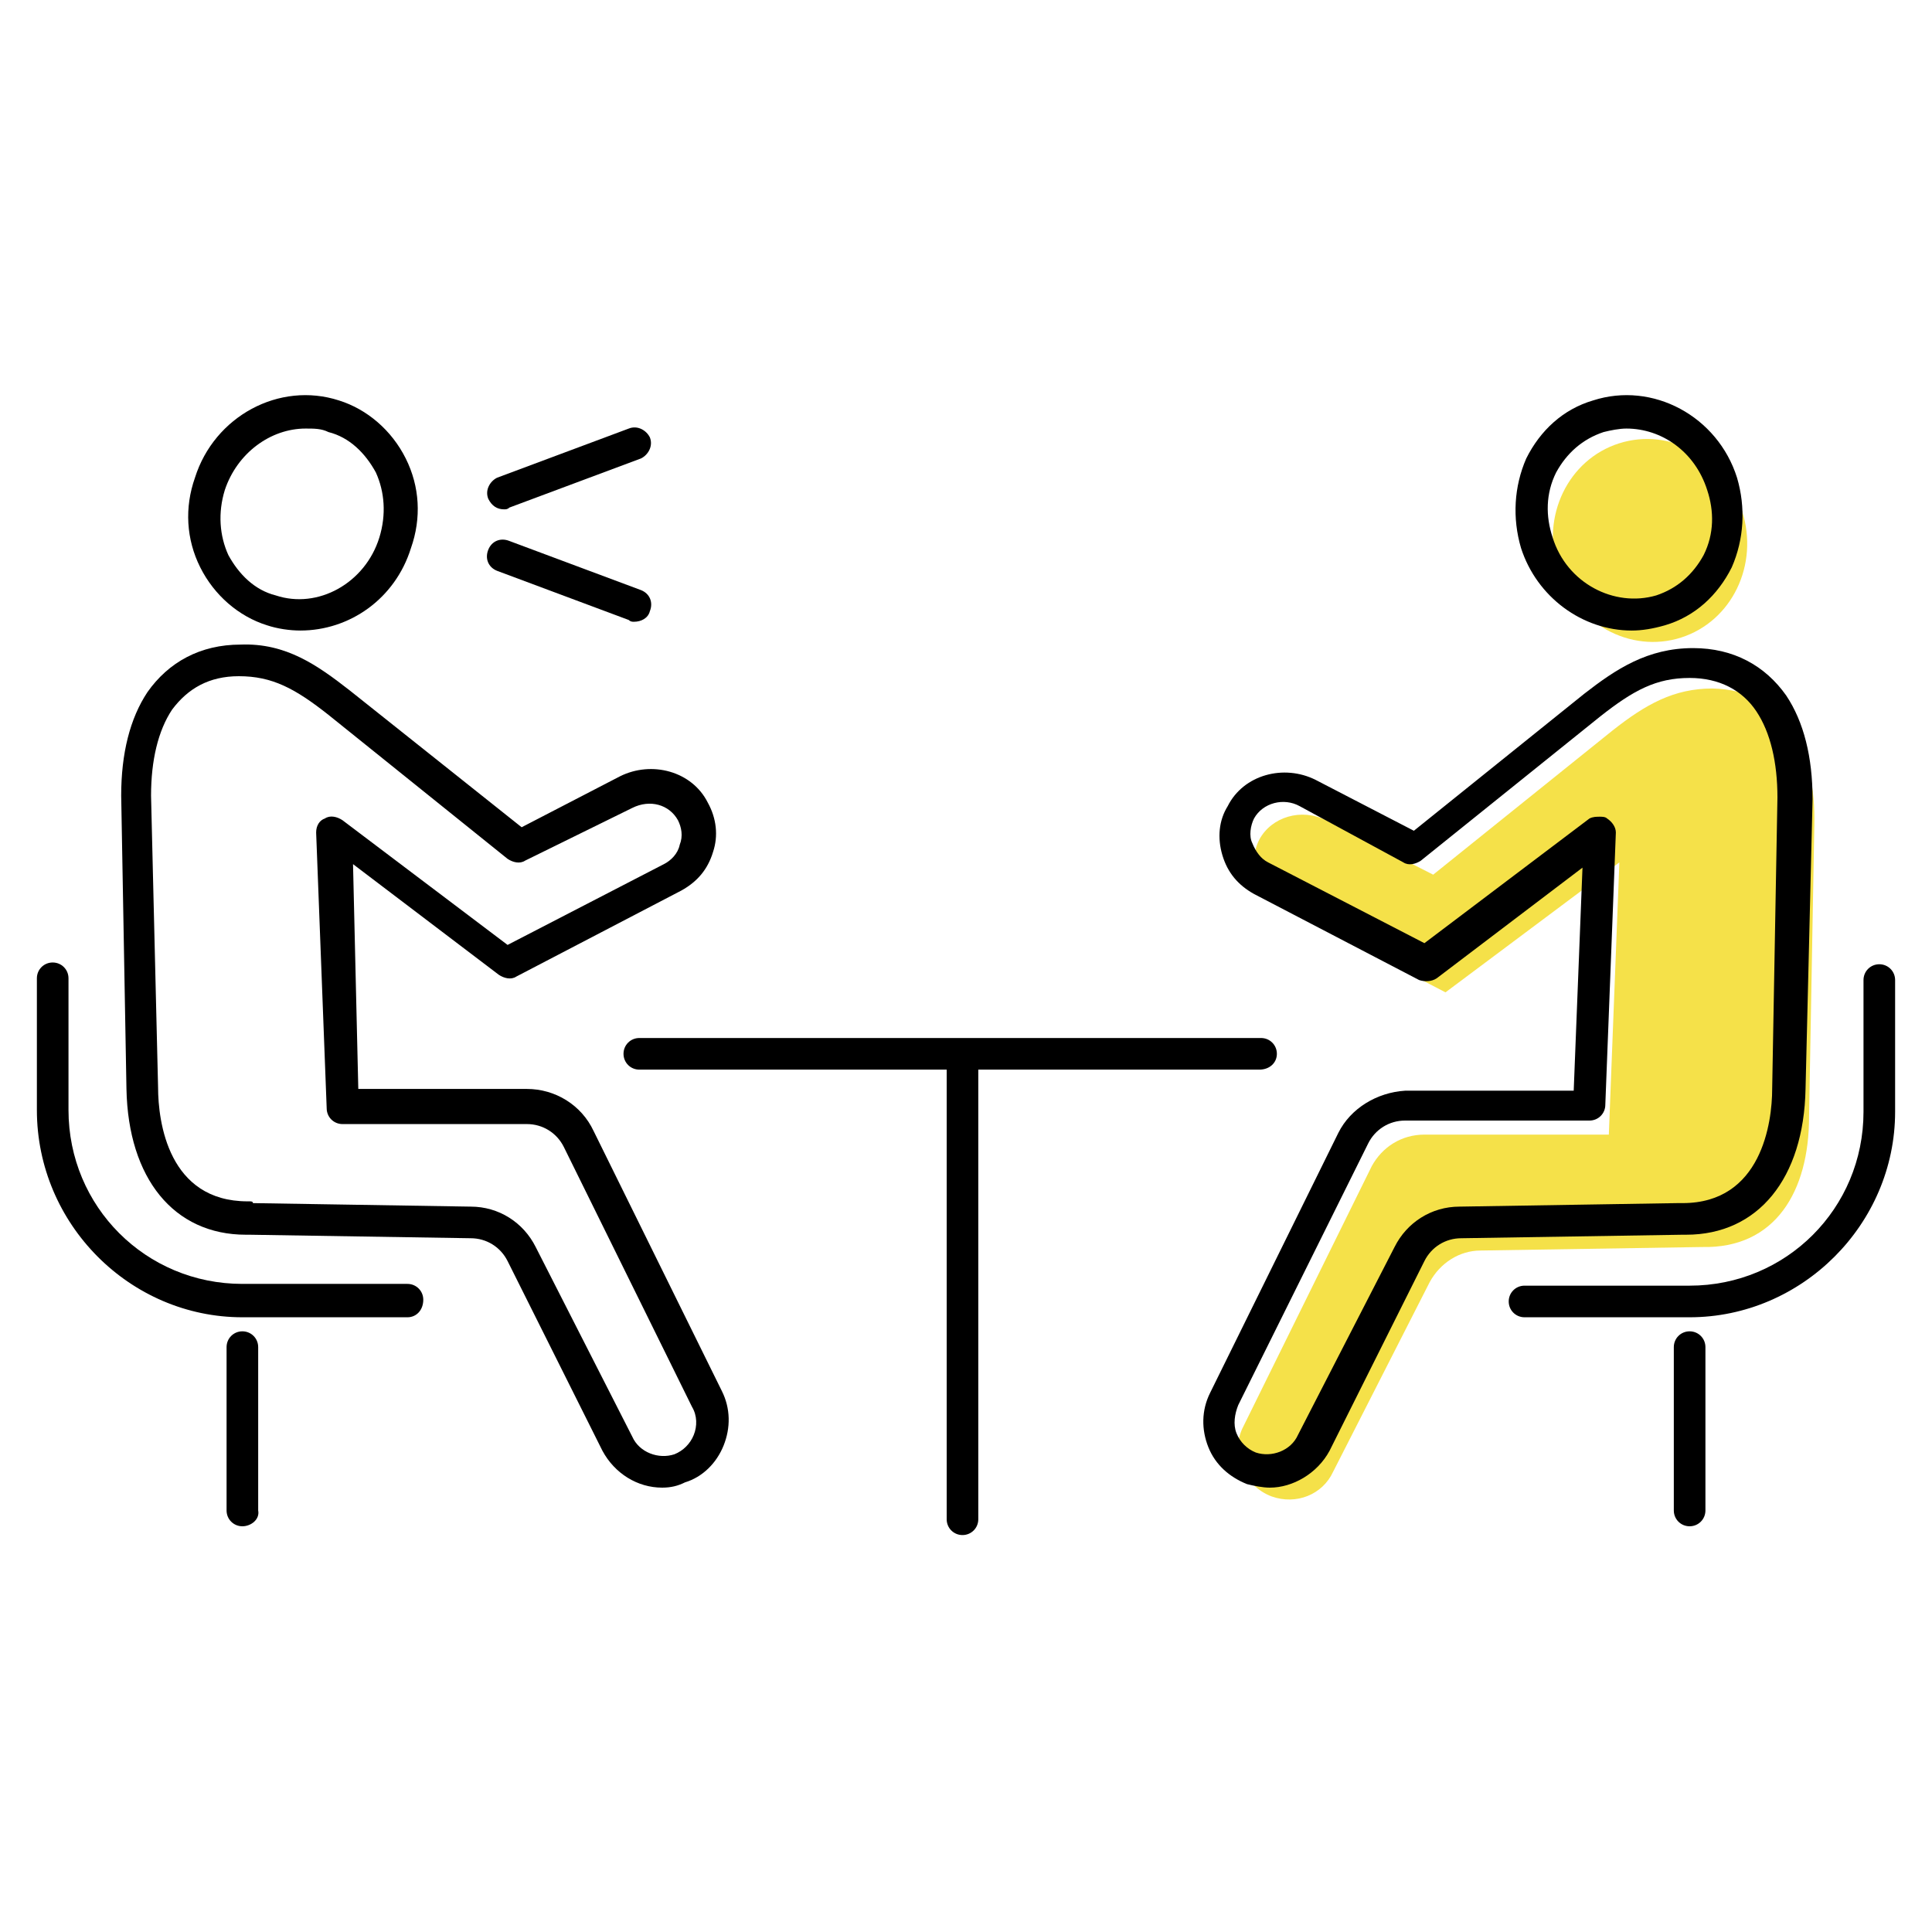
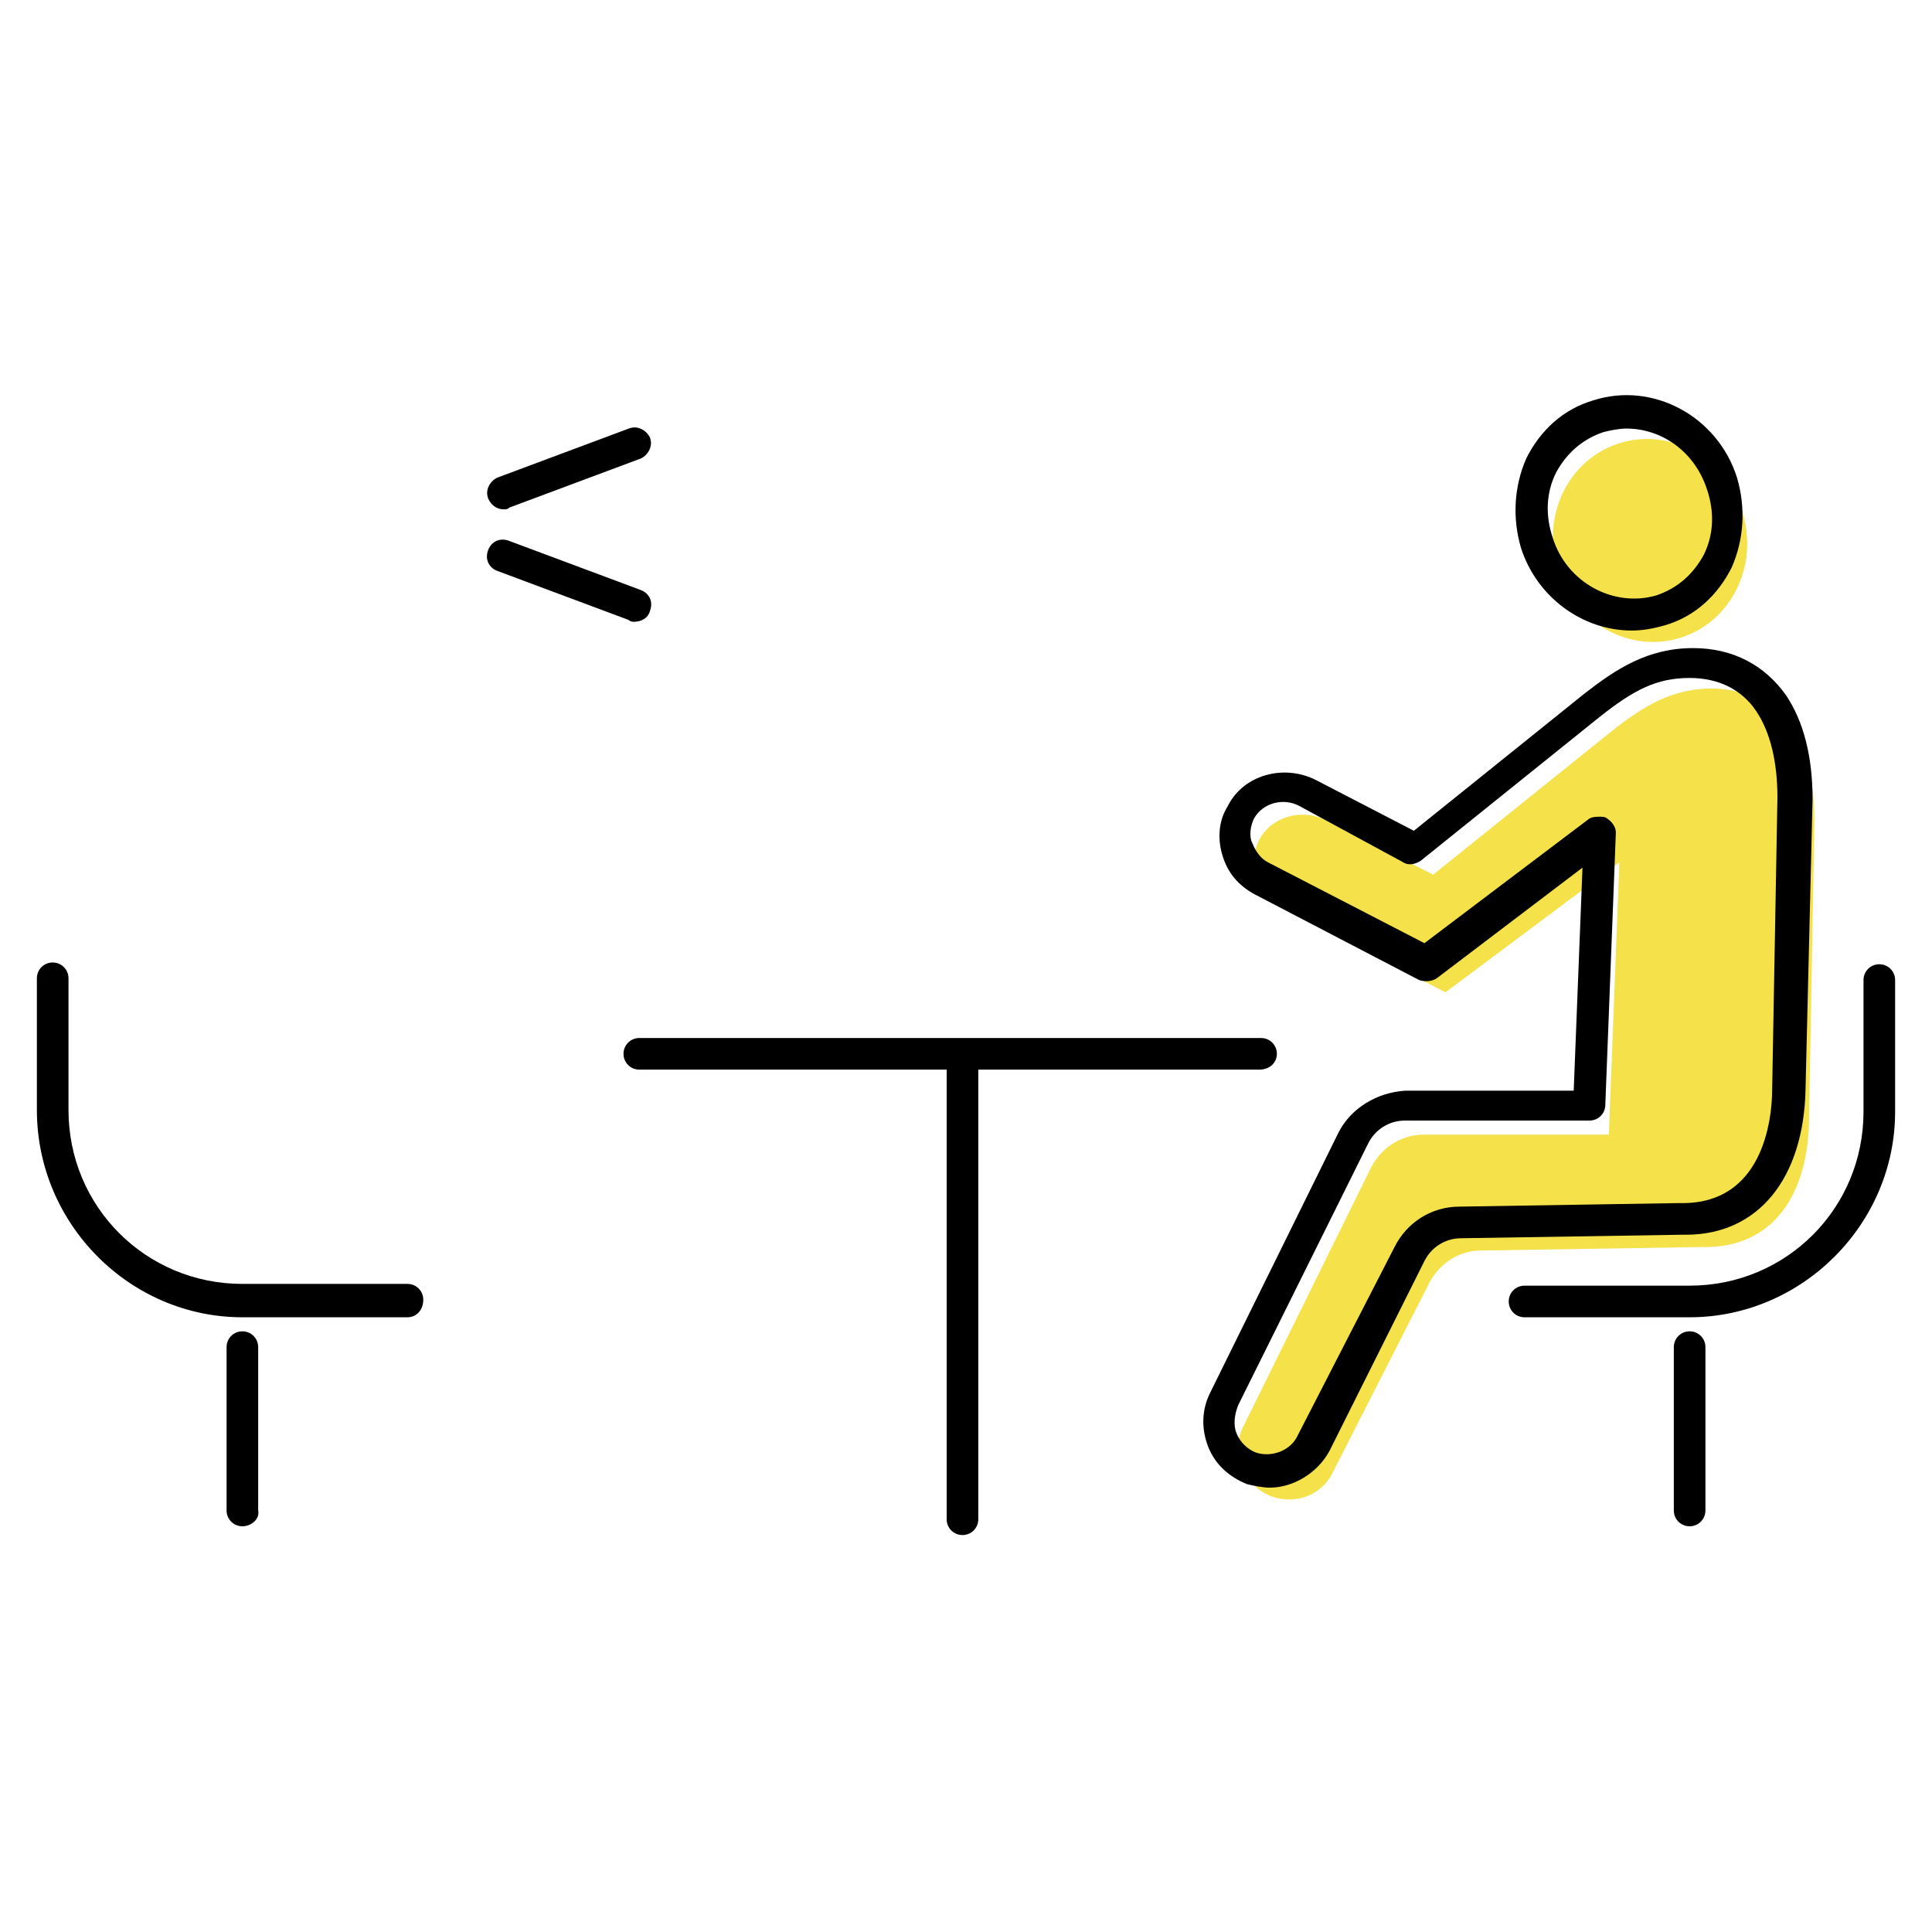
<svg xmlns="http://www.w3.org/2000/svg" version="1.1" id="レイヤー_1" x="0px" y="0px" viewBox="0 0 110 110" style="enable-background:new 0 0 110 110;" xml:space="preserve">
  <style type="text/css">
	.st0{fill:#F5E149;}
</style>
  <g>
    <g>
      <path class="st0" d="M97.5,39.2L97.5,39.2c-2.2,0-3.8,0.9-5.7,2.4l-10.2,8.2l-6.1-3.1c-1.4-0.7-3.1-0.2-3.8,1.1    c-0.7,1.4-0.2,3.1,1.2,3.8l9.4,4.9l9.9-7.4l-0.6,15.5l-10.5,0c-1.3,0-2.4,0.7-3,1.8l-7.3,14.8c-0.8,1.5,0,3.4,1.6,4l0,0    c1.4,0.5,2.9-0.1,3.5-1.4L81.4,73c0.6-1.1,1.7-1.8,2.9-1.8L96.9,71l0,0c4.2,0.1,6.1-3.2,6.1-7.4l0.3-16.6    C103.4,42.7,101.7,39.3,97.5,39.2z" />
      <ellipse transform="matrix(0.953 -0.305 0.305 0.953 -4.935 30.059)" class="st0" cx="93.9" cy="30.8" rx="5.5" ry="5.8" />
      <path d="M72.3,84.7c-0.4,0-0.9-0.1-1.3-0.2c-1-0.4-1.8-1.1-2.2-2.1c-0.4-1-0.4-2.1,0.1-3.1l7.3-14.8c0.7-1.4,2.2-2.3,3.8-2.4    l9.6,0l0.5-12.7l-8.3,6.3c-0.3,0.2-0.7,0.2-1,0.1l-9.4-4.9c-0.9-0.5-1.5-1.2-1.8-2.2c-0.3-1-0.2-2,0.3-2.8c0.9-1.8,3.2-2.4,5-1.5    l5.6,2.9l9.7-7.8c1.8-1.4,3.6-2.6,6.2-2.6c2.3,0,4.1,1,5.3,2.7c1,1.5,1.5,3.5,1.5,5.9L102.8,62c-0.1,5.1-2.7,8.3-6.8,8.3    c-0.1,0-0.1,0-0.2,0l-12.6,0.2c-0.9,0-1.7,0.5-2.1,1.3l-5.4,10.8C75,83.9,73.6,84.7,72.3,84.7z M91.1,46.5c0.1,0,0.3,0,0.4,0.1    c0.3,0.2,0.5,0.5,0.5,0.8l-0.6,15.5c0,0.5-0.4,0.9-0.9,0.9l-10.5,0c-0.9,0-1.7,0.5-2.1,1.3L70.5,80c-0.2,0.5-0.3,1.1-0.1,1.6    c0.2,0.5,0.6,0.9,1.1,1.1c0.9,0.3,2-0.1,2.4-1L79.4,71c0.7-1.4,2.1-2.3,3.7-2.3l12.4-0.2c0.1,0,0.1,0,0.2,0c0,0,0.1,0,0.1,0    c4.5,0,5.1-4.6,5.1-6.5l0.3-16.6c0-2-0.4-3.7-1.2-4.9c-0.8-1.2-2.1-1.9-3.8-1.9l0,0c-1.9,0-3.2,0.7-5.1,2.2l-10.2,8.2    c-0.3,0.2-0.7,0.3-1,0.1L74,45.9c-0.9-0.5-2.1-0.2-2.6,0.7c-0.2,0.4-0.3,1-0.1,1.4c0.2,0.5,0.5,0.9,0.9,1.1l8.9,4.6l9.4-7.1    C90.7,46.5,90.9,46.5,91.1,46.5z" />
      <path d="M92.9,35.9c-2.8,0-5.4-1.9-6.3-4.7c-0.5-1.7-0.4-3.5,0.3-5.1c0.8-1.6,2.1-2.8,3.8-3.3c3.4-1.1,7.1,0.9,8.2,4.4    c0.5,1.7,0.4,3.5-0.3,5.1c-0.8,1.6-2.1,2.8-3.8,3.3C94.1,35.8,93.5,35.9,92.9,35.9z M92.6,24.4c-0.4,0-0.9,0.1-1.3,0.2    c-1.2,0.4-2.1,1.2-2.7,2.3c-0.6,1.2-0.6,2.5-0.2,3.7c0.8,2.6,3.5,4,5.9,3.3c1.2-0.4,2.1-1.2,2.7-2.3c0.6-1.2,0.6-2.5,0.2-3.7    C96.5,25.7,94.6,24.4,92.6,24.4z" />
      <path d="M96.2,75h-9.4c-0.5,0-0.9-0.4-0.9-0.9c0-0.5,0.4-0.9,0.9-0.9h9.4c5.5,0,9.9-4.4,9.9-9.9v-7.5c0-0.5,0.4-0.9,0.9-0.9    c0.5,0,0.9,0.4,0.9,0.9v7.5C107.9,69.7,102.6,75,96.2,75z" />
      <path d="M96.2,86.9c-0.5,0-0.9-0.4-0.9-0.9v-9.3c0-0.5,0.4-0.9,0.9-0.9s0.9,0.4,0.9,0.9V86C97.1,86.5,96.7,86.9,96.2,86.9z" />
    </g>
    <g>
-       <path d="M37.7,84.7c-1.4,0-2.7-0.8-3.4-2.1l-5.4-10.8c-0.4-0.8-1.2-1.3-2.1-1.3l-12.6-0.2c-0.1,0-0.1,0-0.2,0    c-4.1,0-6.7-3.2-6.8-8.3L6.9,45.3c0-2.4,0.5-4.4,1.5-5.9c1.2-1.7,3-2.7,5.3-2.7l0,0c2.6-0.1,4.4,1.2,6.2,2.6l9.8,7.8l5.6-2.9    c1.8-0.9,4.1-0.3,5,1.5c0.5,0.9,0.6,1.9,0.3,2.8c-0.3,1-0.9,1.7-1.8,2.2l-9.4,4.9c-0.3,0.2-0.7,0.1-1-0.1l-8.3-6.3L20.4,62l9.6,0    c1.6,0,3.1,0.9,3.8,2.4l7.3,14.8c0.5,1,0.5,2.1,0.1,3.1c-0.4,1-1.2,1.8-2.2,2.1C38.6,84.6,38.2,84.7,37.7,84.7z M14.4,68.5    l12.4,0.2c1.6,0,3,0.9,3.7,2.3L36,81.8c0.4,0.9,1.5,1.3,2.4,1c0.5-0.2,0.9-0.6,1.1-1.1c0.2-0.5,0.2-1.1-0.1-1.6l-7.3-14.8    c-0.4-0.8-1.2-1.3-2.1-1.3l-10.5,0c-0.5,0-0.9-0.4-0.9-0.9L18,47.4c0-0.4,0.2-0.7,0.5-0.8c0.3-0.2,0.7-0.1,1,0.1l9.4,7.1l8.9-4.6    c0.4-0.2,0.8-0.6,0.9-1.1c0.2-0.5,0.1-1-0.1-1.4c-0.5-0.9-1.6-1.2-2.6-0.7L29.9,49c-0.3,0.2-0.7,0.1-1-0.1l-10.2-8.2    c-1.9-1.5-3.2-2.2-5.1-2.2l0,0c-1.7,0-2.9,0.7-3.8,1.9c-0.8,1.2-1.2,2.9-1.2,4.9L9,61.9c0,2,0.6,6.5,5.1,6.5c0,0,0.1,0,0.1,0    C14.3,68.4,14.4,68.4,14.4,68.5z M13.6,37.6L13.6,37.6L13.6,37.6z" />
-       <path d="M17.1,35.9c-0.6,0-1.3-0.1-1.9-0.3c-1.6-0.5-3-1.7-3.8-3.3c-0.8-1.6-0.9-3.4-0.3-5.1c1.1-3.5,4.8-5.5,8.2-4.4    c1.6,0.5,3,1.7,3.8,3.3c0.8,1.6,0.9,3.4,0.3,5.1C22.5,34.1,19.9,35.9,17.1,35.9z M17.4,24.4c-2,0-3.9,1.4-4.6,3.5    c-0.4,1.3-0.3,2.6,0.2,3.7c0.6,1.1,1.5,2,2.7,2.3c2.4,0.8,5.1-0.7,5.9-3.3c0.4-1.3,0.3-2.6-0.2-3.7c-0.6-1.1-1.5-2-2.7-2.3    C18.3,24.4,17.9,24.4,17.4,24.4z" />
      <path d="M23.2,75h-9.4C7.4,75,2.1,69.7,2.1,63.2v-7.5c0-0.5,0.4-0.9,0.9-0.9c0.5,0,0.9,0.4,0.9,0.9v7.5c0,5.5,4.4,9.9,9.9,9.9h9.4    c0.5,0,0.9,0.4,0.9,0.9C24.1,74.6,23.7,75,23.2,75z" />
      <path d="M13.8,86.9c-0.5,0-0.9-0.4-0.9-0.9v-9.3c0-0.5,0.4-0.9,0.9-0.9s0.9,0.4,0.9,0.9V86C14.8,86.5,14.3,86.9,13.8,86.9z" />
    </g>
    <path d="M71.7,60.9H36.4c-0.5,0-0.9-0.4-0.9-0.9c0-0.5,0.4-0.9,0.9-0.9h35.4c0.5,0,0.9,0.4,0.9,0.9C72.7,60.5,72.3,60.9,71.7,60.9z   " />
    <path d="M54.8,87.4c-0.5,0-0.9-0.4-0.9-0.9v-26c0-0.5,0.4-0.9,0.9-0.9c0.5,0,0.9,0.4,0.9,0.9v26C55.7,87,55.3,87.4,54.8,87.4z" />
    <path d="M28.7,29c-0.4,0-0.7-0.2-0.9-0.6c-0.2-0.5,0.1-1,0.5-1.2l7.5-2.8c0.5-0.2,1,0.1,1.2,0.5c0.2,0.5-0.1,1-0.5,1.2L29,28.9   C28.9,29,28.8,29,28.7,29z" />
    <path d="M36.1,35.4c-0.1,0-0.2,0-0.3-0.1l-7.5-2.8c-0.5-0.2-0.7-0.7-0.5-1.2c0.2-0.5,0.7-0.7,1.2-0.5l7.5,2.8   c0.5,0.2,0.7,0.7,0.5,1.2C36.9,35.2,36.5,35.4,36.1,35.4z" />
  </g>
  <g>
</g>
  <g>
</g>
  <g>
</g>
  <g>
</g>
  <g>
</g>
  <g>
</g>
  <g>
</g>
  <g>
</g>
  <g>
</g>
  <g>
</g>
  <g>
</g>
  <g>
</g>
  <g>
</g>
  <g>
</g>
  <g>
</g>
</svg>